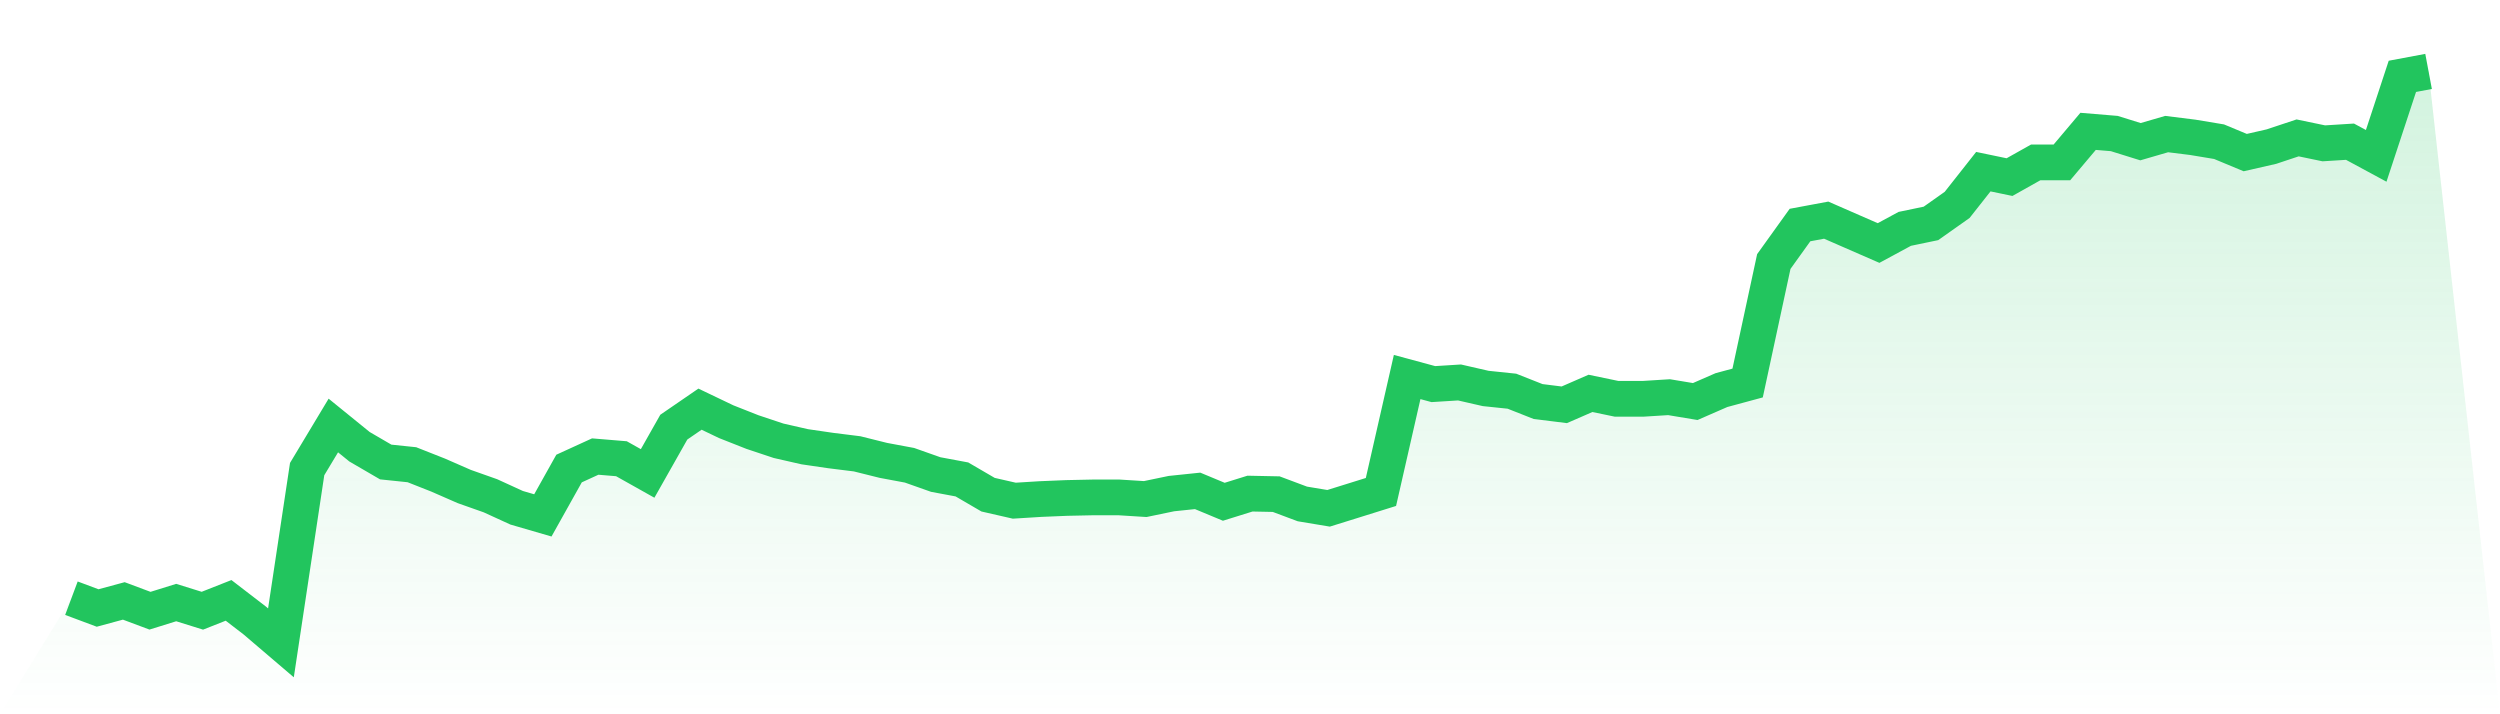
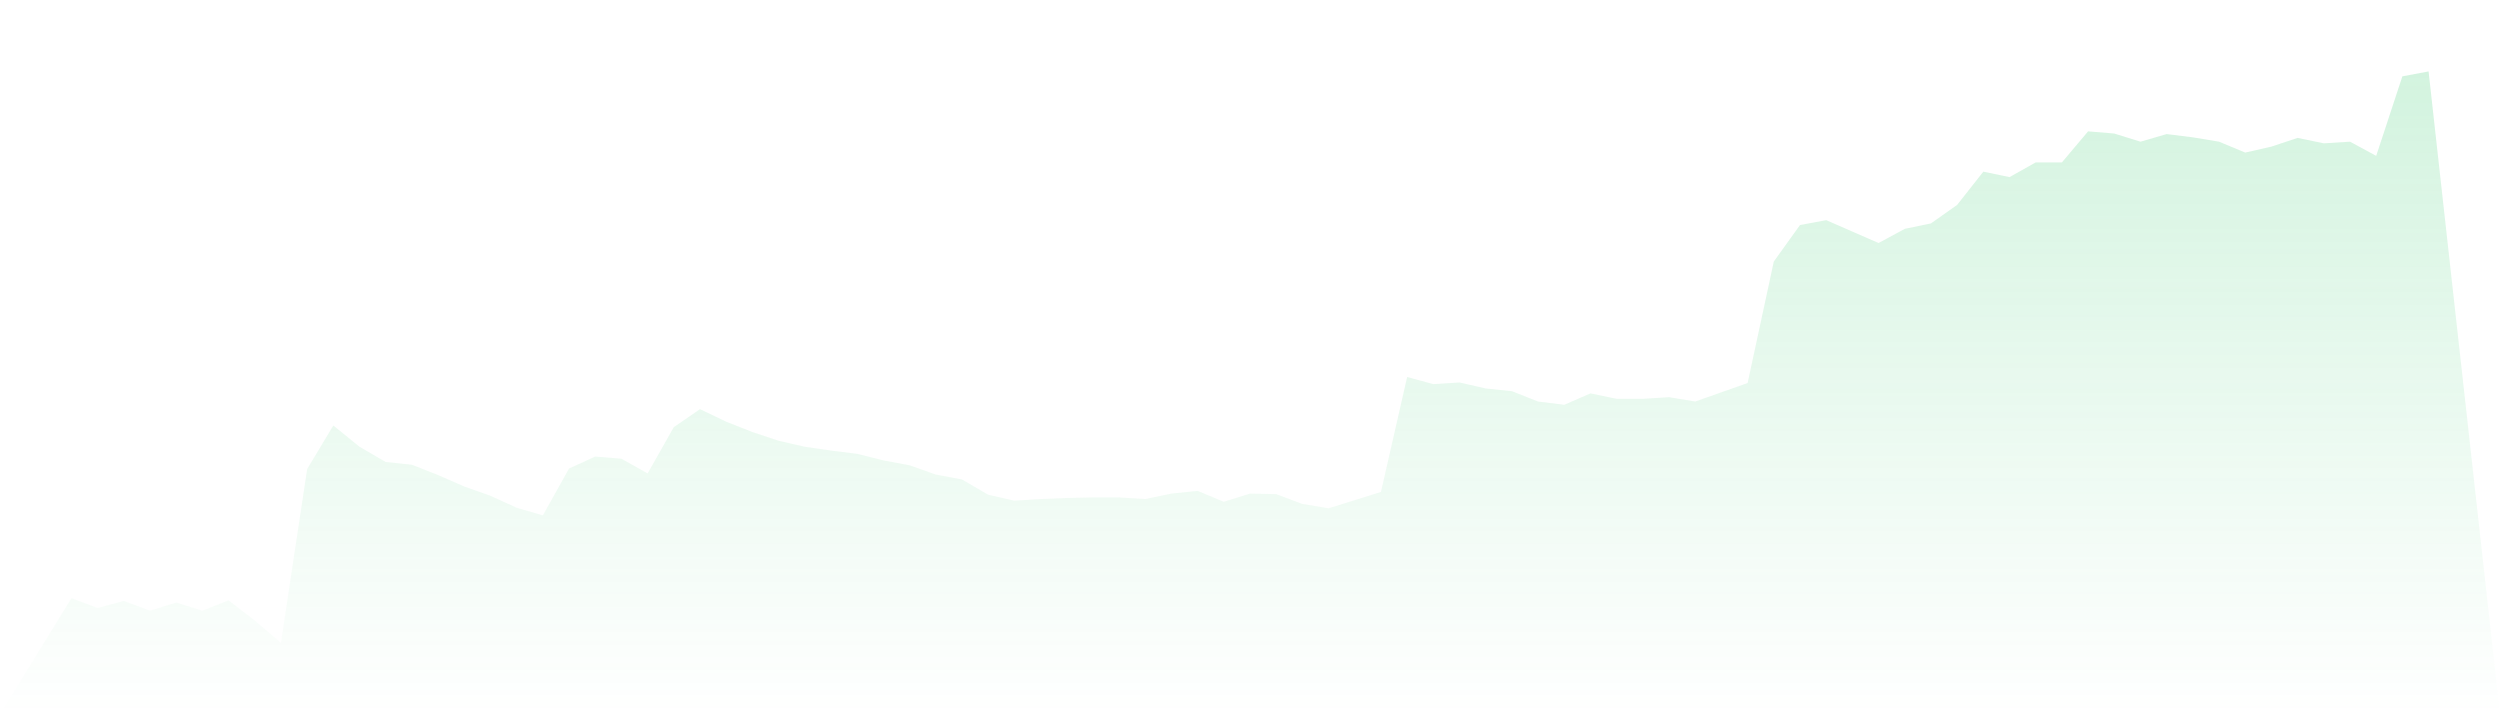
<svg xmlns="http://www.w3.org/2000/svg" viewBox="0 0 140 40">
  <defs>
    <linearGradient id="gradient" x1="0" x2="0" y1="0" y2="1">
      <stop offset="0%" stop-color="#22c55e" stop-opacity="0.2" />
      <stop offset="100%" stop-color="#22c55e" stop-opacity="0" />
    </linearGradient>
  </defs>
-   <path d="M4,33.499 L4,33.499 L5.467,34.048 L6.933,33.651 L8.4,34.2 L9.867,33.743 L11.333,34.2 L12.8,33.621 L14.267,34.749 L15.733,36 L17.2,26.269 L18.667,23.828 L20.133,25.018 L21.6,25.872 L23.067,26.025 L24.533,26.604 L26,27.245 L27.467,27.764 L28.933,28.435 L30.4,28.862 L31.867,26.238 L33.333,25.567 L34.8,25.689 L36.267,26.513 L37.733,23.92 L39.2,22.913 L40.667,23.615 L42.133,24.194 L43.6,24.683 L45.067,25.018 L46.533,25.232 L48,25.415 L49.467,25.781 L50.933,26.055 L52.4,26.574 L53.867,26.848 L55.333,27.703 L56.8,28.038 L58.267,27.947 L59.733,27.886 L61.2,27.855 L62.667,27.855 L64.133,27.947 L65.6,27.642 L67.067,27.489 L68.533,28.099 L70,27.642 L71.467,27.672 L72.933,28.221 L74.4,28.465 L75.867,28.008 L77.333,27.55 L78.8,21.113 L80.267,21.51 L81.733,21.418 L83.2,21.754 L84.667,21.907 L86.133,22.486 L87.6,22.669 L89.067,22.029 L90.533,22.334 L92,22.334 L93.467,22.242 L94.933,22.486 L96.4,21.846 L97.867,21.449 L99.333,14.646 L100.8,12.602 L102.267,12.328 L103.733,12.969 L105.2,13.609 L106.667,12.816 L108.133,12.511 L109.6,11.474 L111.067,9.613 L112.533,9.918 L114,9.094 L115.467,9.094 L116.933,7.356 L118.4,7.478 L119.867,7.935 L121.333,7.508 L122.8,7.691 L124.267,7.935 L125.733,8.545 L127.2,8.21 L128.667,7.722 L130.133,8.027 L131.6,7.935 L133.067,8.728 L134.533,4.275 L136,4 L140,40 L0,40 z" fill="url(#gradient)" />
-   <path d="M4,33.499 L4,33.499 L5.467,34.048 L6.933,33.651 L8.4,34.2 L9.867,33.743 L11.333,34.2 L12.8,33.621 L14.267,34.749 L15.733,36 L17.2,26.269 L18.667,23.828 L20.133,25.018 L21.6,25.872 L23.067,26.025 L24.533,26.604 L26,27.245 L27.467,27.764 L28.933,28.435 L30.4,28.862 L31.867,26.238 L33.333,25.567 L34.8,25.689 L36.267,26.513 L37.733,23.92 L39.2,22.913 L40.667,23.615 L42.133,24.194 L43.6,24.683 L45.067,25.018 L46.533,25.232 L48,25.415 L49.467,25.781 L50.933,26.055 L52.4,26.574 L53.867,26.848 L55.333,27.703 L56.8,28.038 L58.267,27.947 L59.733,27.886 L61.2,27.855 L62.667,27.855 L64.133,27.947 L65.6,27.642 L67.067,27.489 L68.533,28.099 L70,27.642 L71.467,27.672 L72.933,28.221 L74.4,28.465 L75.867,28.008 L77.333,27.55 L78.8,21.113 L80.267,21.51 L81.733,21.418 L83.2,21.754 L84.667,21.907 L86.133,22.486 L87.6,22.669 L89.067,22.029 L90.533,22.334 L92,22.334 L93.467,22.242 L94.933,22.486 L96.4,21.846 L97.867,21.449 L99.333,14.646 L100.8,12.602 L102.267,12.328 L103.733,12.969 L105.2,13.609 L106.667,12.816 L108.133,12.511 L109.6,11.474 L111.067,9.613 L112.533,9.918 L114,9.094 L115.467,9.094 L116.933,7.356 L118.4,7.478 L119.867,7.935 L121.333,7.508 L122.8,7.691 L124.267,7.935 L125.733,8.545 L127.2,8.21 L128.667,7.722 L130.133,8.027 L131.6,7.935 L133.067,8.728 L134.533,4.275 L136,4" fill="none" stroke="#22c55e" stroke-width="2" />
+   <path d="M4,33.499 L4,33.499 L5.467,34.048 L6.933,33.651 L8.4,34.2 L9.867,33.743 L11.333,34.2 L12.8,33.621 L14.267,34.749 L15.733,36 L17.2,26.269 L18.667,23.828 L20.133,25.018 L21.6,25.872 L23.067,26.025 L24.533,26.604 L26,27.245 L27.467,27.764 L28.933,28.435 L30.4,28.862 L31.867,26.238 L33.333,25.567 L34.8,25.689 L36.267,26.513 L37.733,23.92 L39.2,22.913 L40.667,23.615 L42.133,24.194 L43.6,24.683 L45.067,25.018 L46.533,25.232 L48,25.415 L49.467,25.781 L50.933,26.055 L52.4,26.574 L53.867,26.848 L55.333,27.703 L56.8,28.038 L58.267,27.947 L59.733,27.886 L61.2,27.855 L62.667,27.855 L64.133,27.947 L65.6,27.642 L67.067,27.489 L68.533,28.099 L70,27.642 L71.467,27.672 L72.933,28.221 L74.4,28.465 L75.867,28.008 L77.333,27.55 L78.8,21.113 L80.267,21.51 L81.733,21.418 L83.2,21.754 L84.667,21.907 L86.133,22.486 L87.6,22.669 L89.067,22.029 L90.533,22.334 L92,22.334 L93.467,22.242 L94.933,22.486 L97.867,21.449 L99.333,14.646 L100.8,12.602 L102.267,12.328 L103.733,12.969 L105.2,13.609 L106.667,12.816 L108.133,12.511 L109.6,11.474 L111.067,9.613 L112.533,9.918 L114,9.094 L115.467,9.094 L116.933,7.356 L118.4,7.478 L119.867,7.935 L121.333,7.508 L122.8,7.691 L124.267,7.935 L125.733,8.545 L127.2,8.21 L128.667,7.722 L130.133,8.027 L131.6,7.935 L133.067,8.728 L134.533,4.275 L136,4 L140,40 L0,40 z" fill="url(#gradient)" />
</svg>